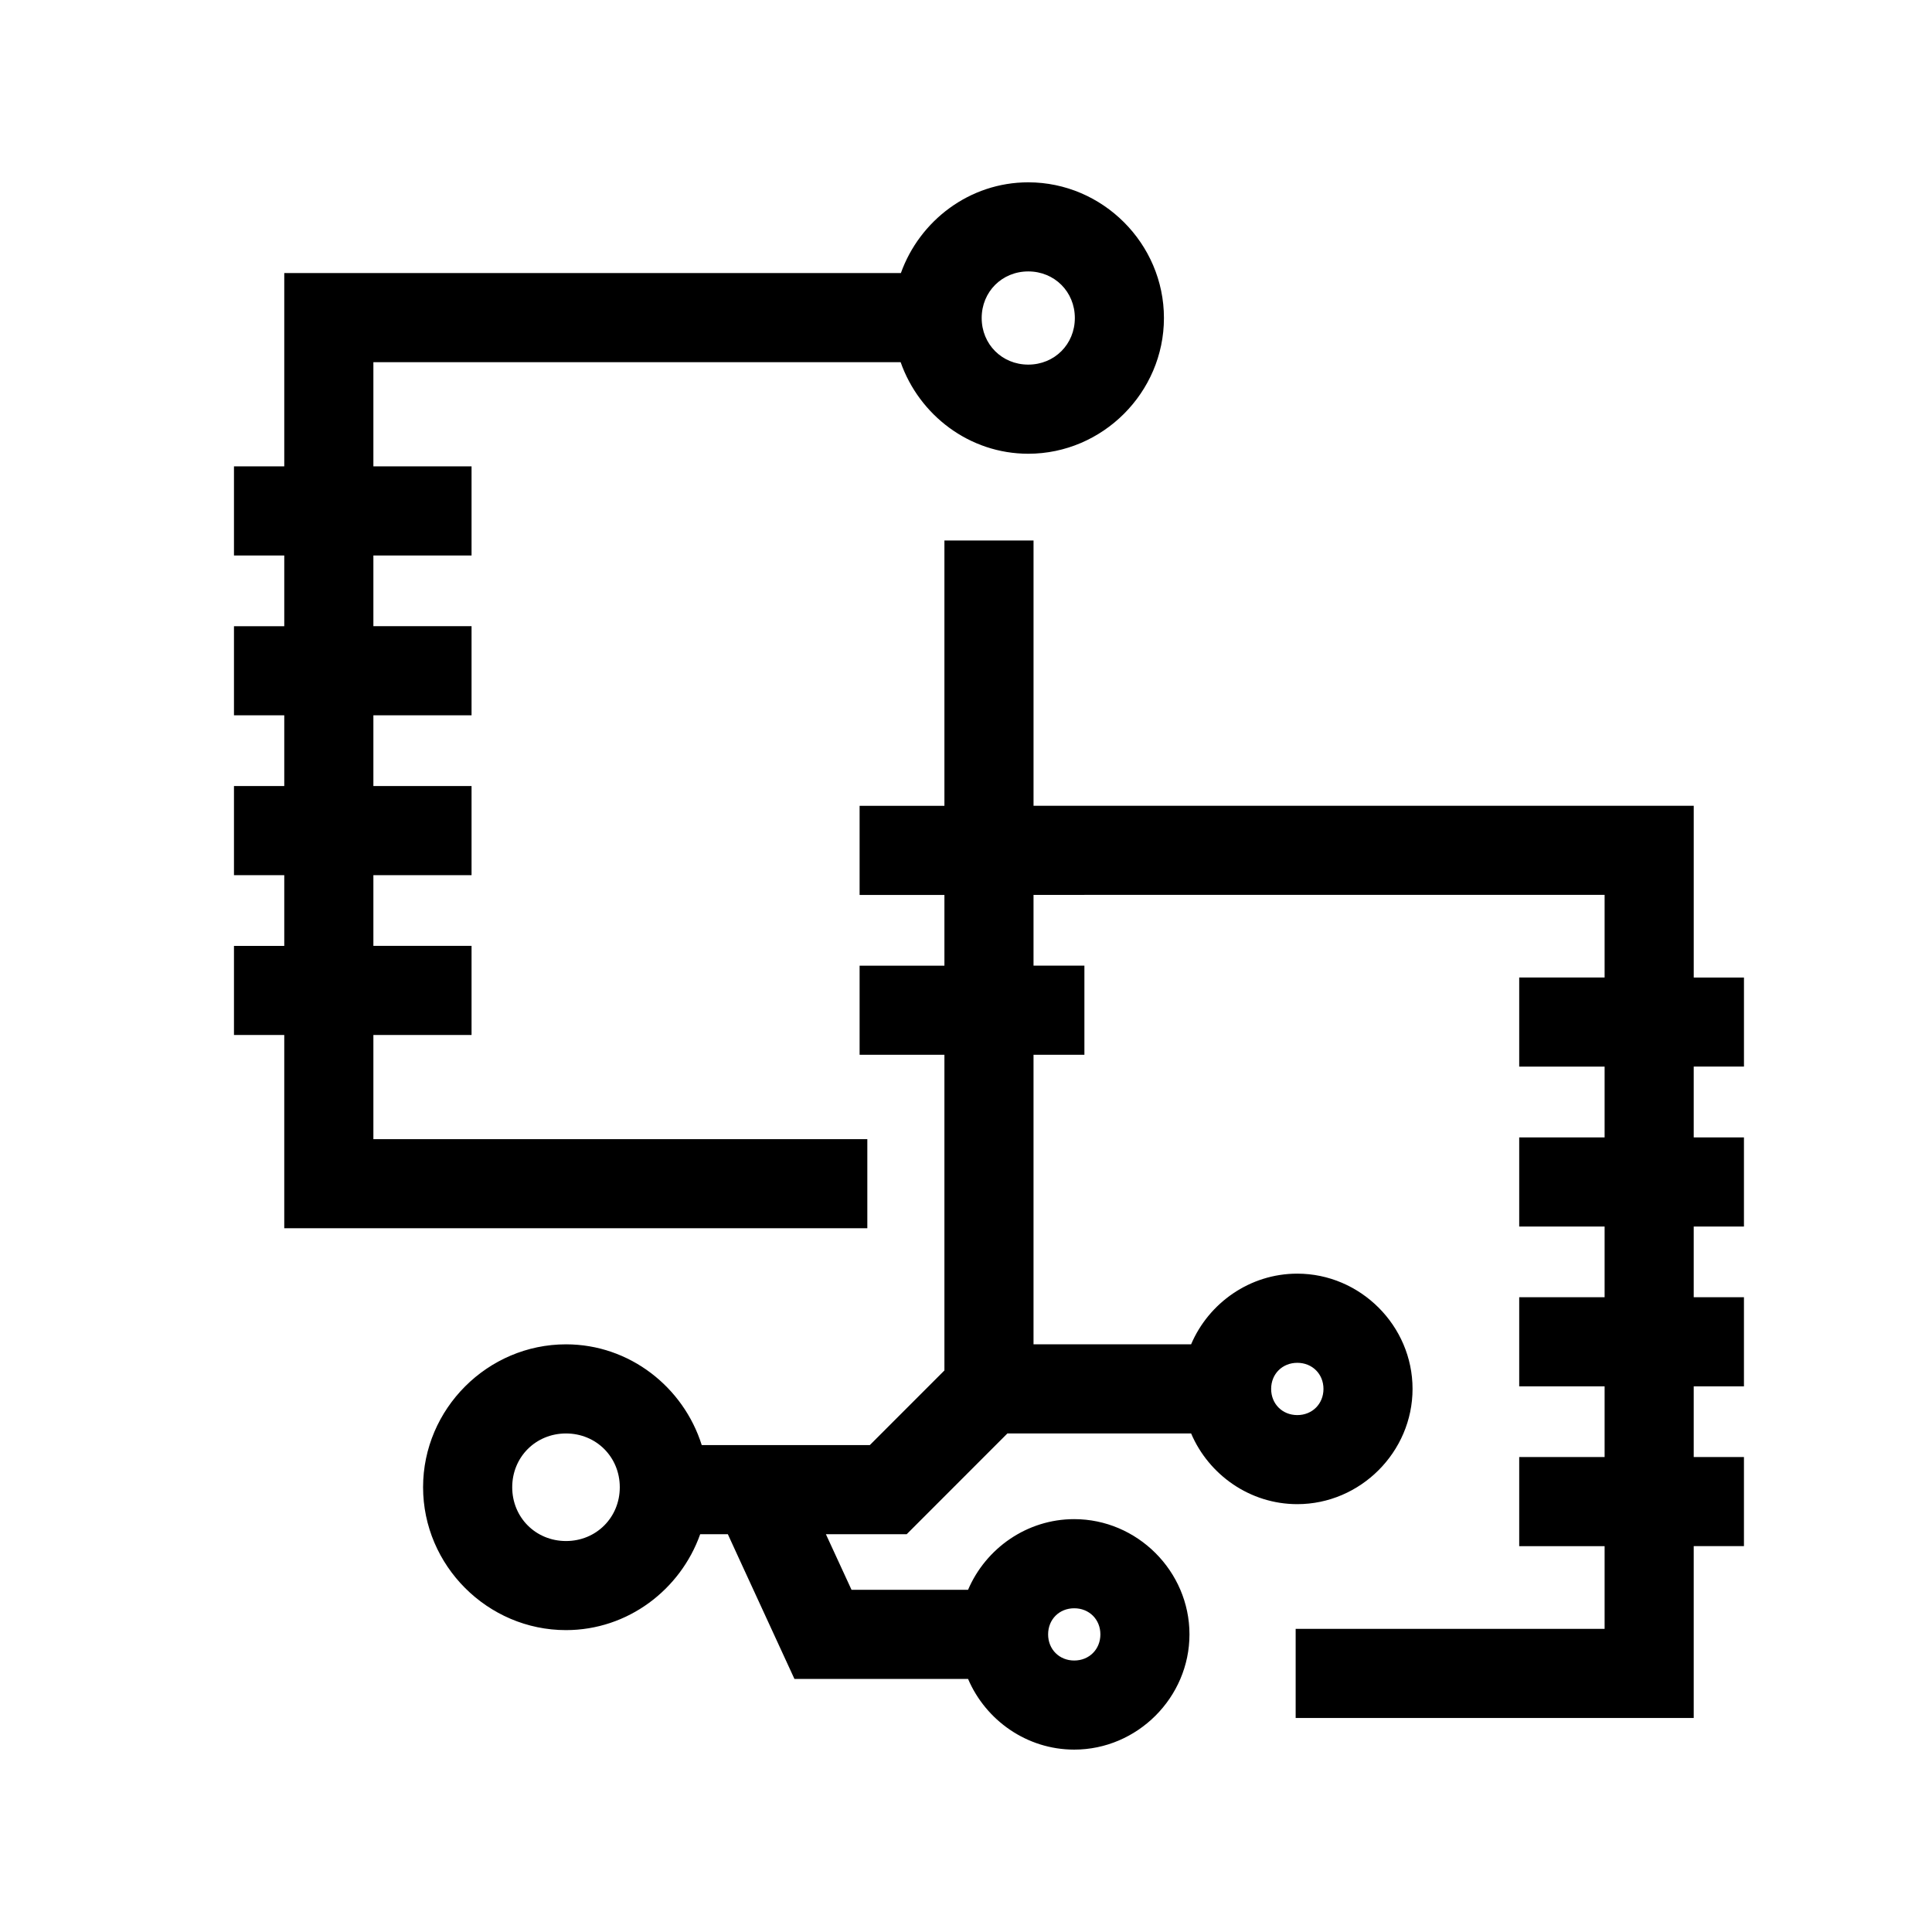
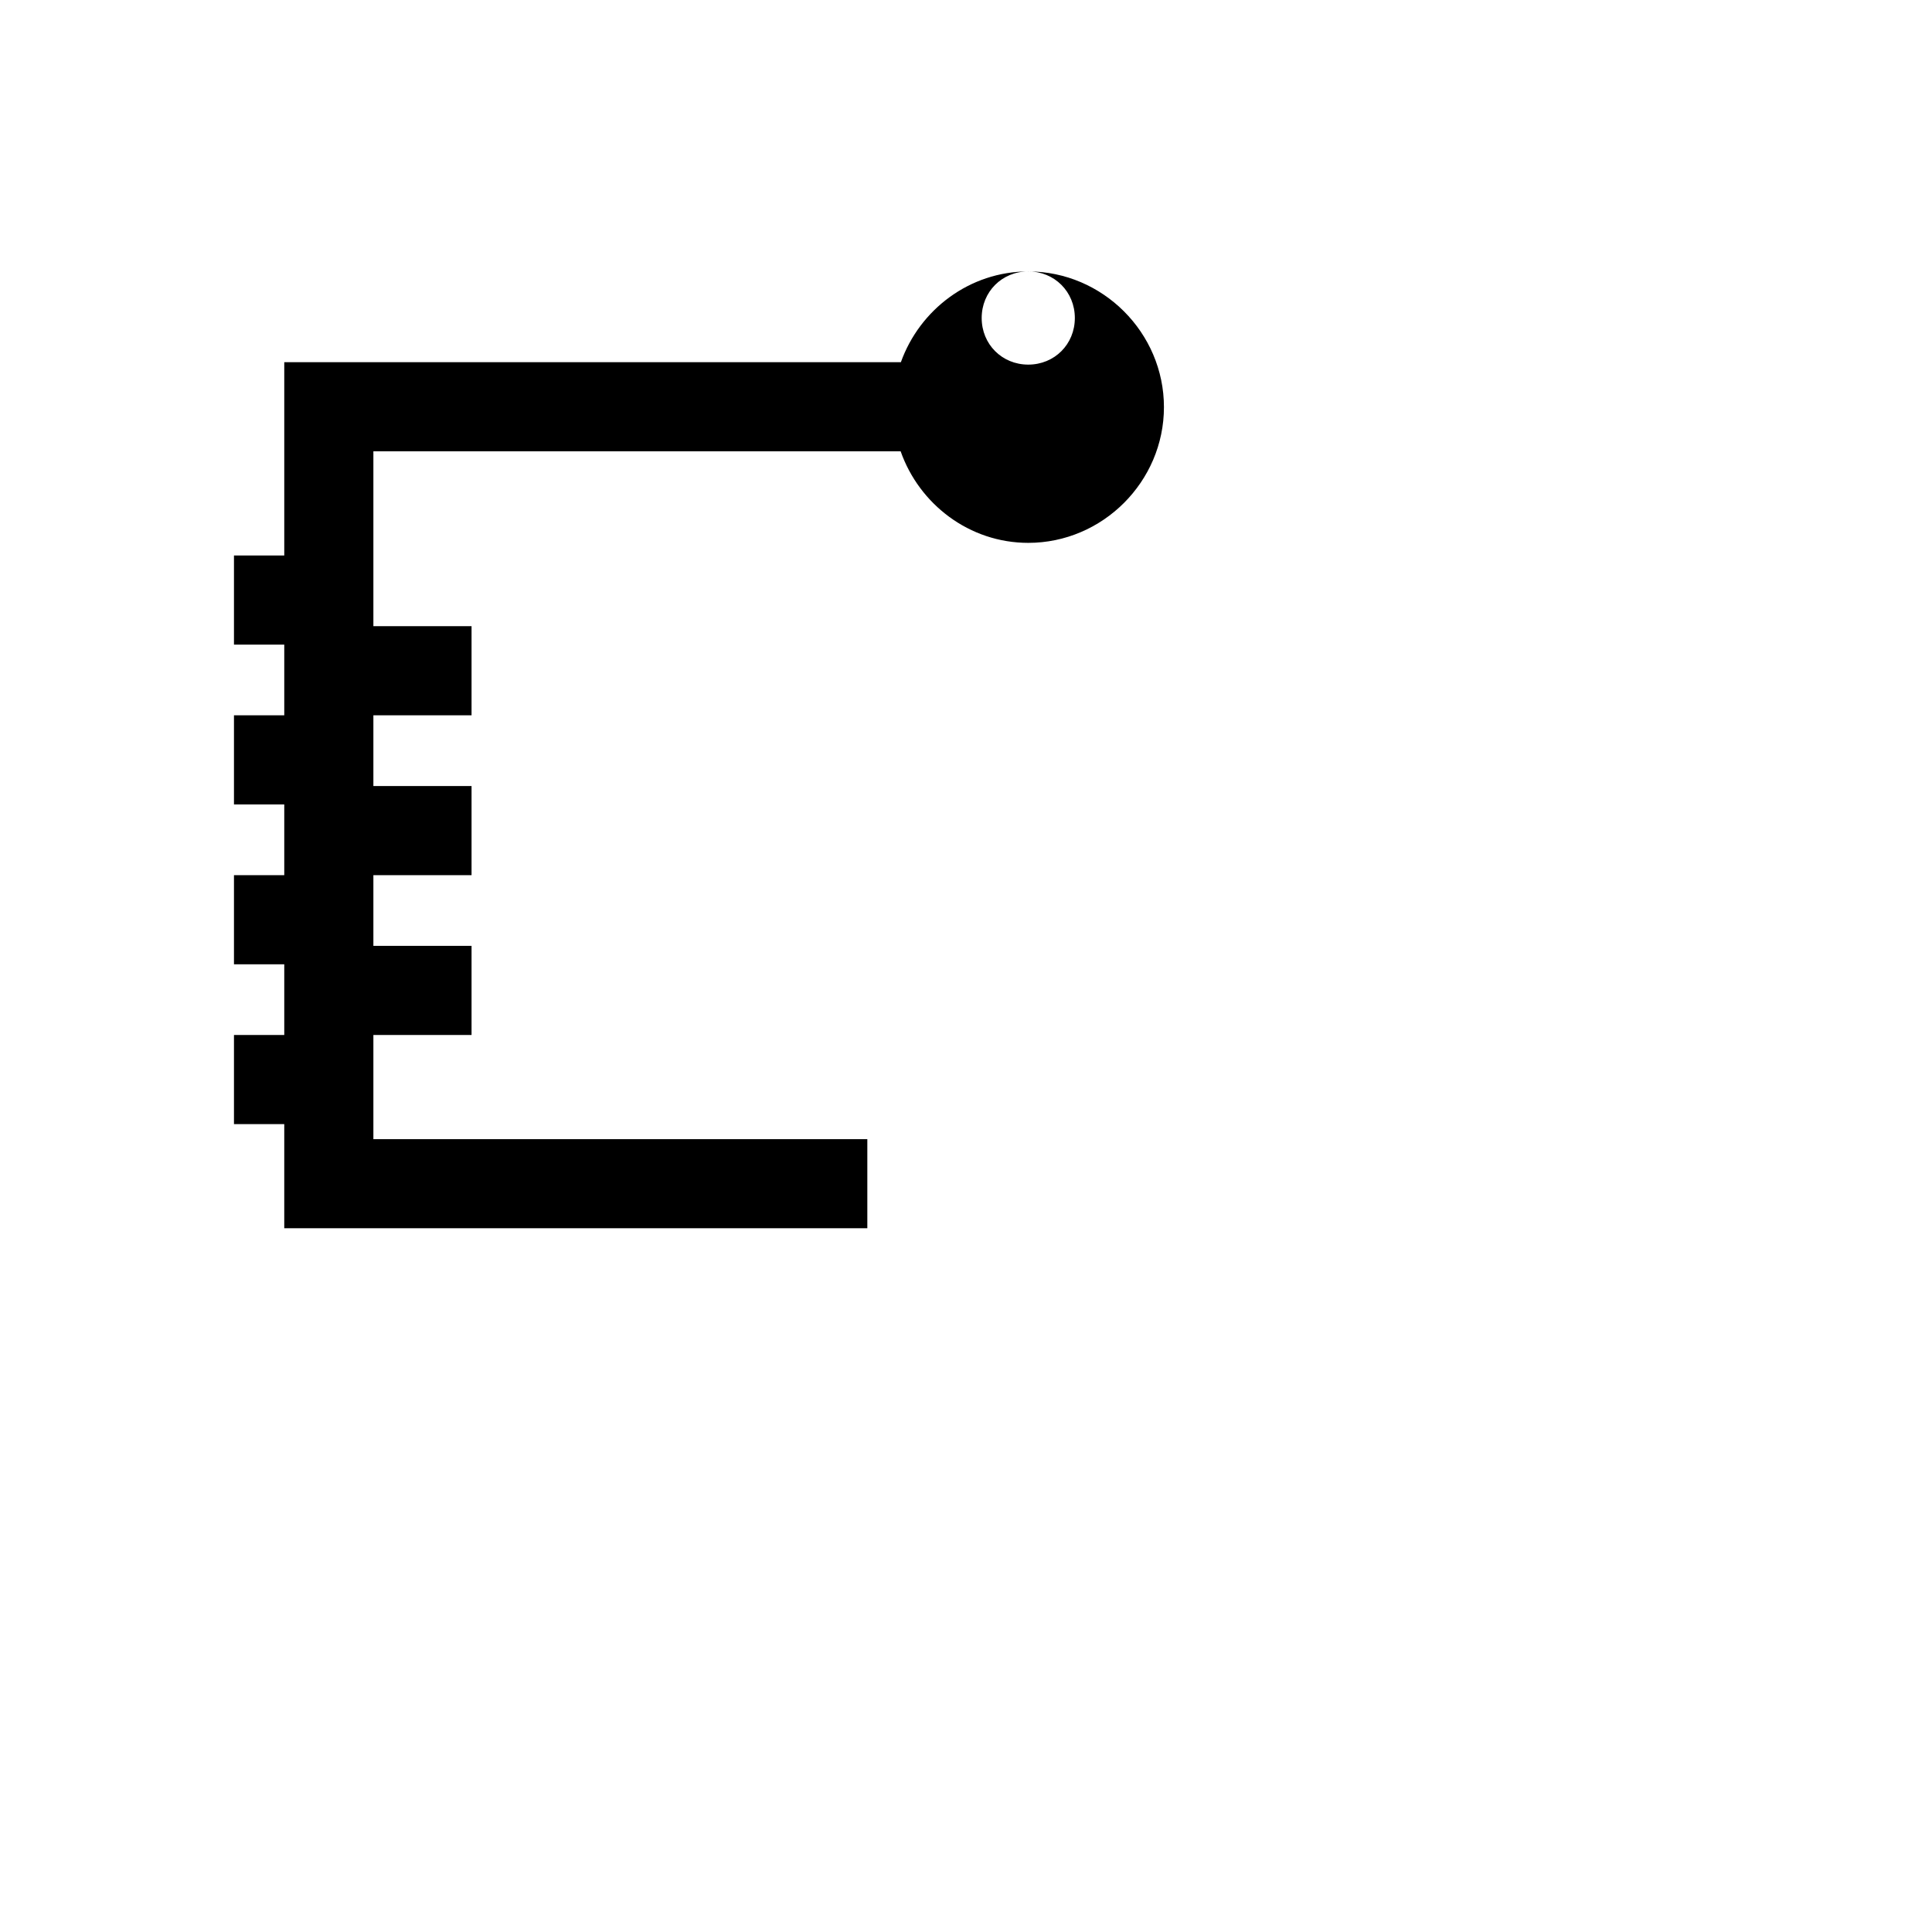
<svg xmlns="http://www.w3.org/2000/svg" fill="#000000" width="800px" height="800px" version="1.1" viewBox="144 144 512 512">
  <g>
-     <path d="m416.5 215.93c6.957 0 12.344 5.391 12.344 12.344 0 6.957-5.383 12.352-12.344 12.352-6.957 0-12.344-5.391-12.344-12.352 0-6.949 5.383-12.344 12.344-12.344m-197.17 253.57h154.52v-23.617h-130.9v-27.598h26.016v-23.617h-26.016v-18.742h26.016v-23.617h-26.016v-18.742h26.016v-23.617h-26.016v-18.742h26.016v-23.617h-26.016v-27.605h139.73c4.93 14.02 18.207 24.262 33.816 24.262 19.719 0 35.961-16.246 35.961-35.969 0-19.719-16.238-35.961-35.961-35.961-15.531 0-28.773 10.133-33.754 24.051h-163.41v51.223h-13.328v23.617h13.328v18.742h-13.328v23.617h13.328v18.742h-13.328v23.617h13.328v18.742h-13.328v23.617h13.328z" />
-     <path d="m487.8 505.16c3.961 0 6.934 2.953 6.934 6.918 0 3.969-2.977 6.934-6.934 6.934-3.969 0-6.934-2.969-6.934-6.934 0-3.969 2.969-6.918 6.934-6.918m-193.8 47.23c-8.016 0-14.258-6.242-14.258-14.258 0-8.004 6.242-14.25 14.258-14.25 8.004 0 14.25 6.242 14.25 14.25 0 8.016-6.242 14.258-14.25 14.258m134.68 17.82c3.969 0 6.934 2.953 6.934 6.918 0 3.961-2.969 6.926-6.934 6.926-3.969 0-6.918-2.969-6.918-6.926 0-3.969 2.953-6.918 6.918-6.918m177.49-143.54v-23.609h-13.312v-45.523h-174.96v-70.297h-23.617v70.312h-22.477v23.617h22.477v18.742h-22.477v23.617h22.477v83.656l-19.773 19.781h-44.539c-4.832-15.359-19.113-26.703-35.977-26.703-20.773 0-37.871 17.098-37.871 37.863 0 20.773 17.098 37.871 37.871 37.871 16.391 0 30.348-10.715 35.566-25.418h7.328l2.566 5.598 15.082 32.754h46.012c4.668 10.949 15.57 18.734 28.125 18.734 16.727 0 30.551-13.816 30.551-30.543s-13.824-30.535-30.551-30.535c-12.547 0-23.457 7.777-28.125 18.727h-30.883l-6.793-14.738h21.418l26.688-26.703h48.68c4.668 10.957 15.578 18.742 28.133 18.742 16.727 0 30.551-13.824 30.551-30.551 0-16.727-13.824-30.535-30.551-30.535-12.555 0-23.465 7.769-28.133 18.727h-41.762v-76.738h13.484v-23.617h-13.484v-18.742h13.484v-0.016h137.86v21.906h-22.633v23.609h22.633v18.766h-22.633v23.617h22.633v18.742h-22.633v23.617h22.633v18.727h-22.633v23.617h22.633v21.922h-81.875v23.617h105.49v-45.539h13.312v-23.617h-13.312v-18.727h13.312v-23.617h-13.312v-18.742h13.312v-23.617h-13.312v-18.766h13.312z" />
+     <path d="m416.5 215.93c6.957 0 12.344 5.391 12.344 12.344 0 6.957-5.383 12.352-12.344 12.352-6.957 0-12.344-5.391-12.344-12.352 0-6.949 5.383-12.344 12.344-12.344m-197.17 253.57h154.52v-23.617h-130.9v-27.598h26.016v-23.617h-26.016v-18.742h26.016v-23.617h-26.016v-18.742h26.016v-23.617h-26.016v-18.742h26.016h-26.016v-27.605h139.73c4.93 14.02 18.207 24.262 33.816 24.262 19.719 0 35.961-16.246 35.961-35.969 0-19.719-16.238-35.961-35.961-35.961-15.531 0-28.773 10.133-33.754 24.051h-163.41v51.223h-13.328v23.617h13.328v18.742h-13.328v23.617h13.328v18.742h-13.328v23.617h13.328v18.742h-13.328v23.617h13.328z" />
  </g>
</svg>